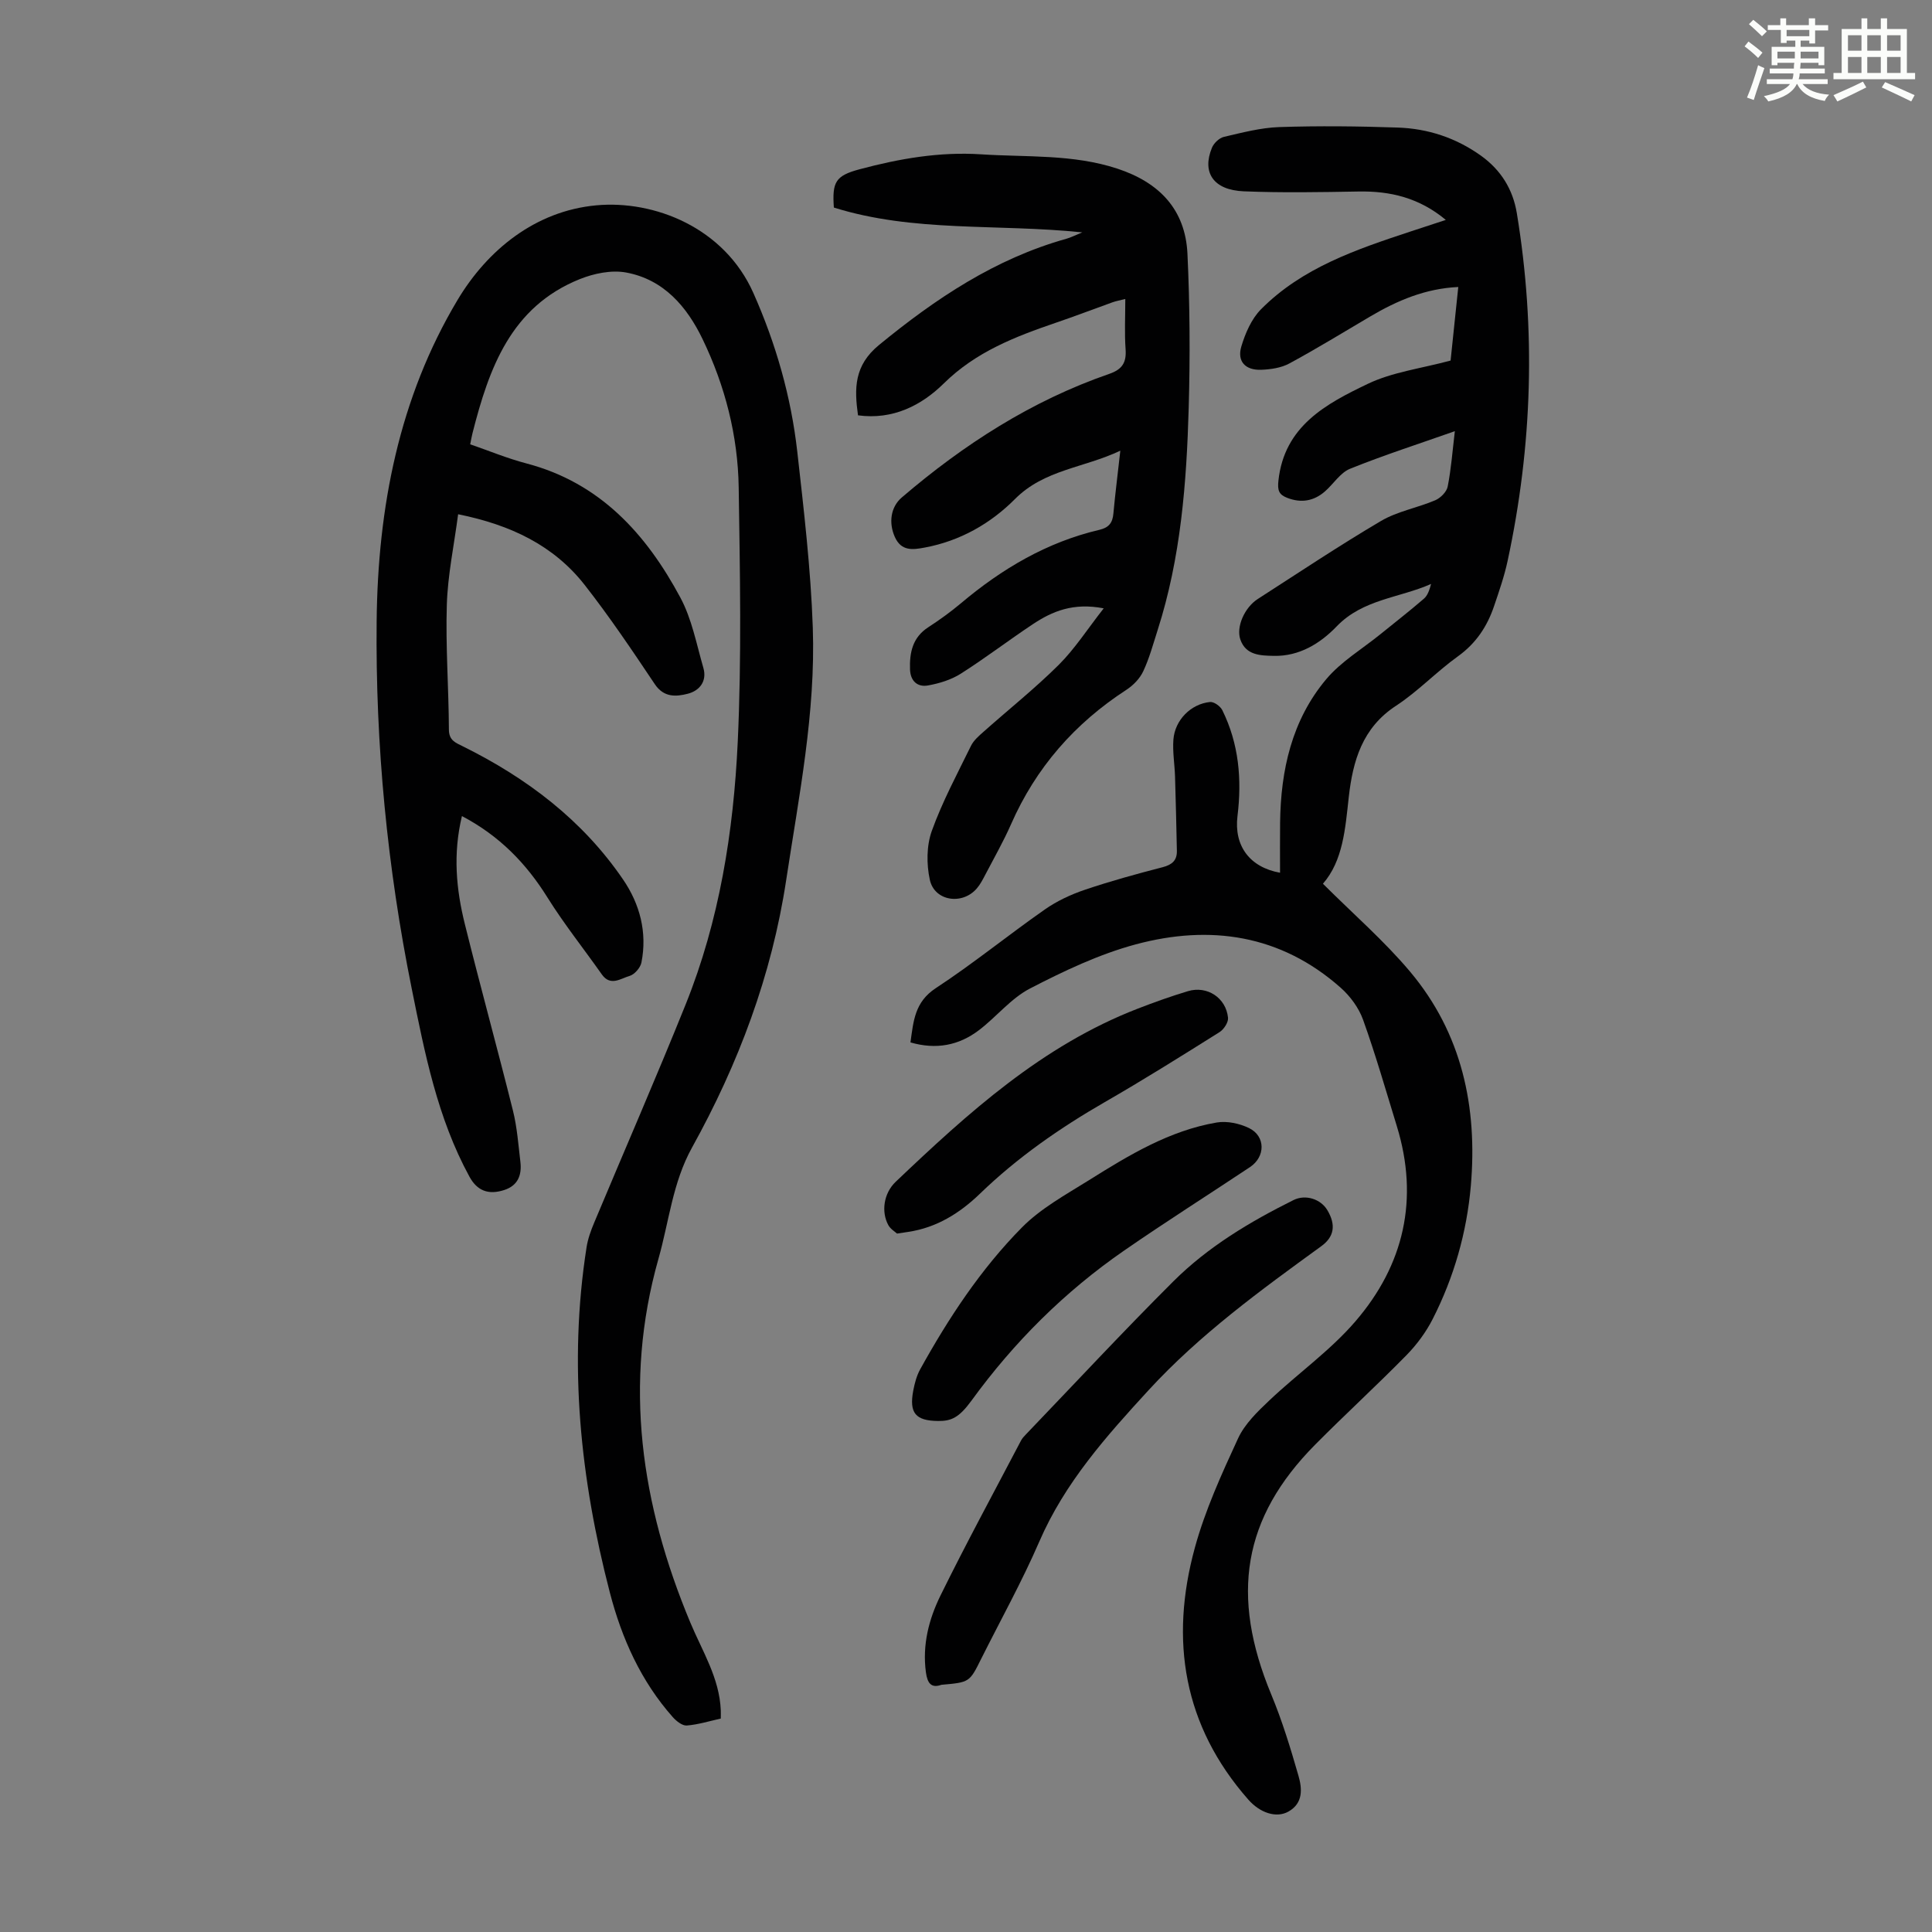
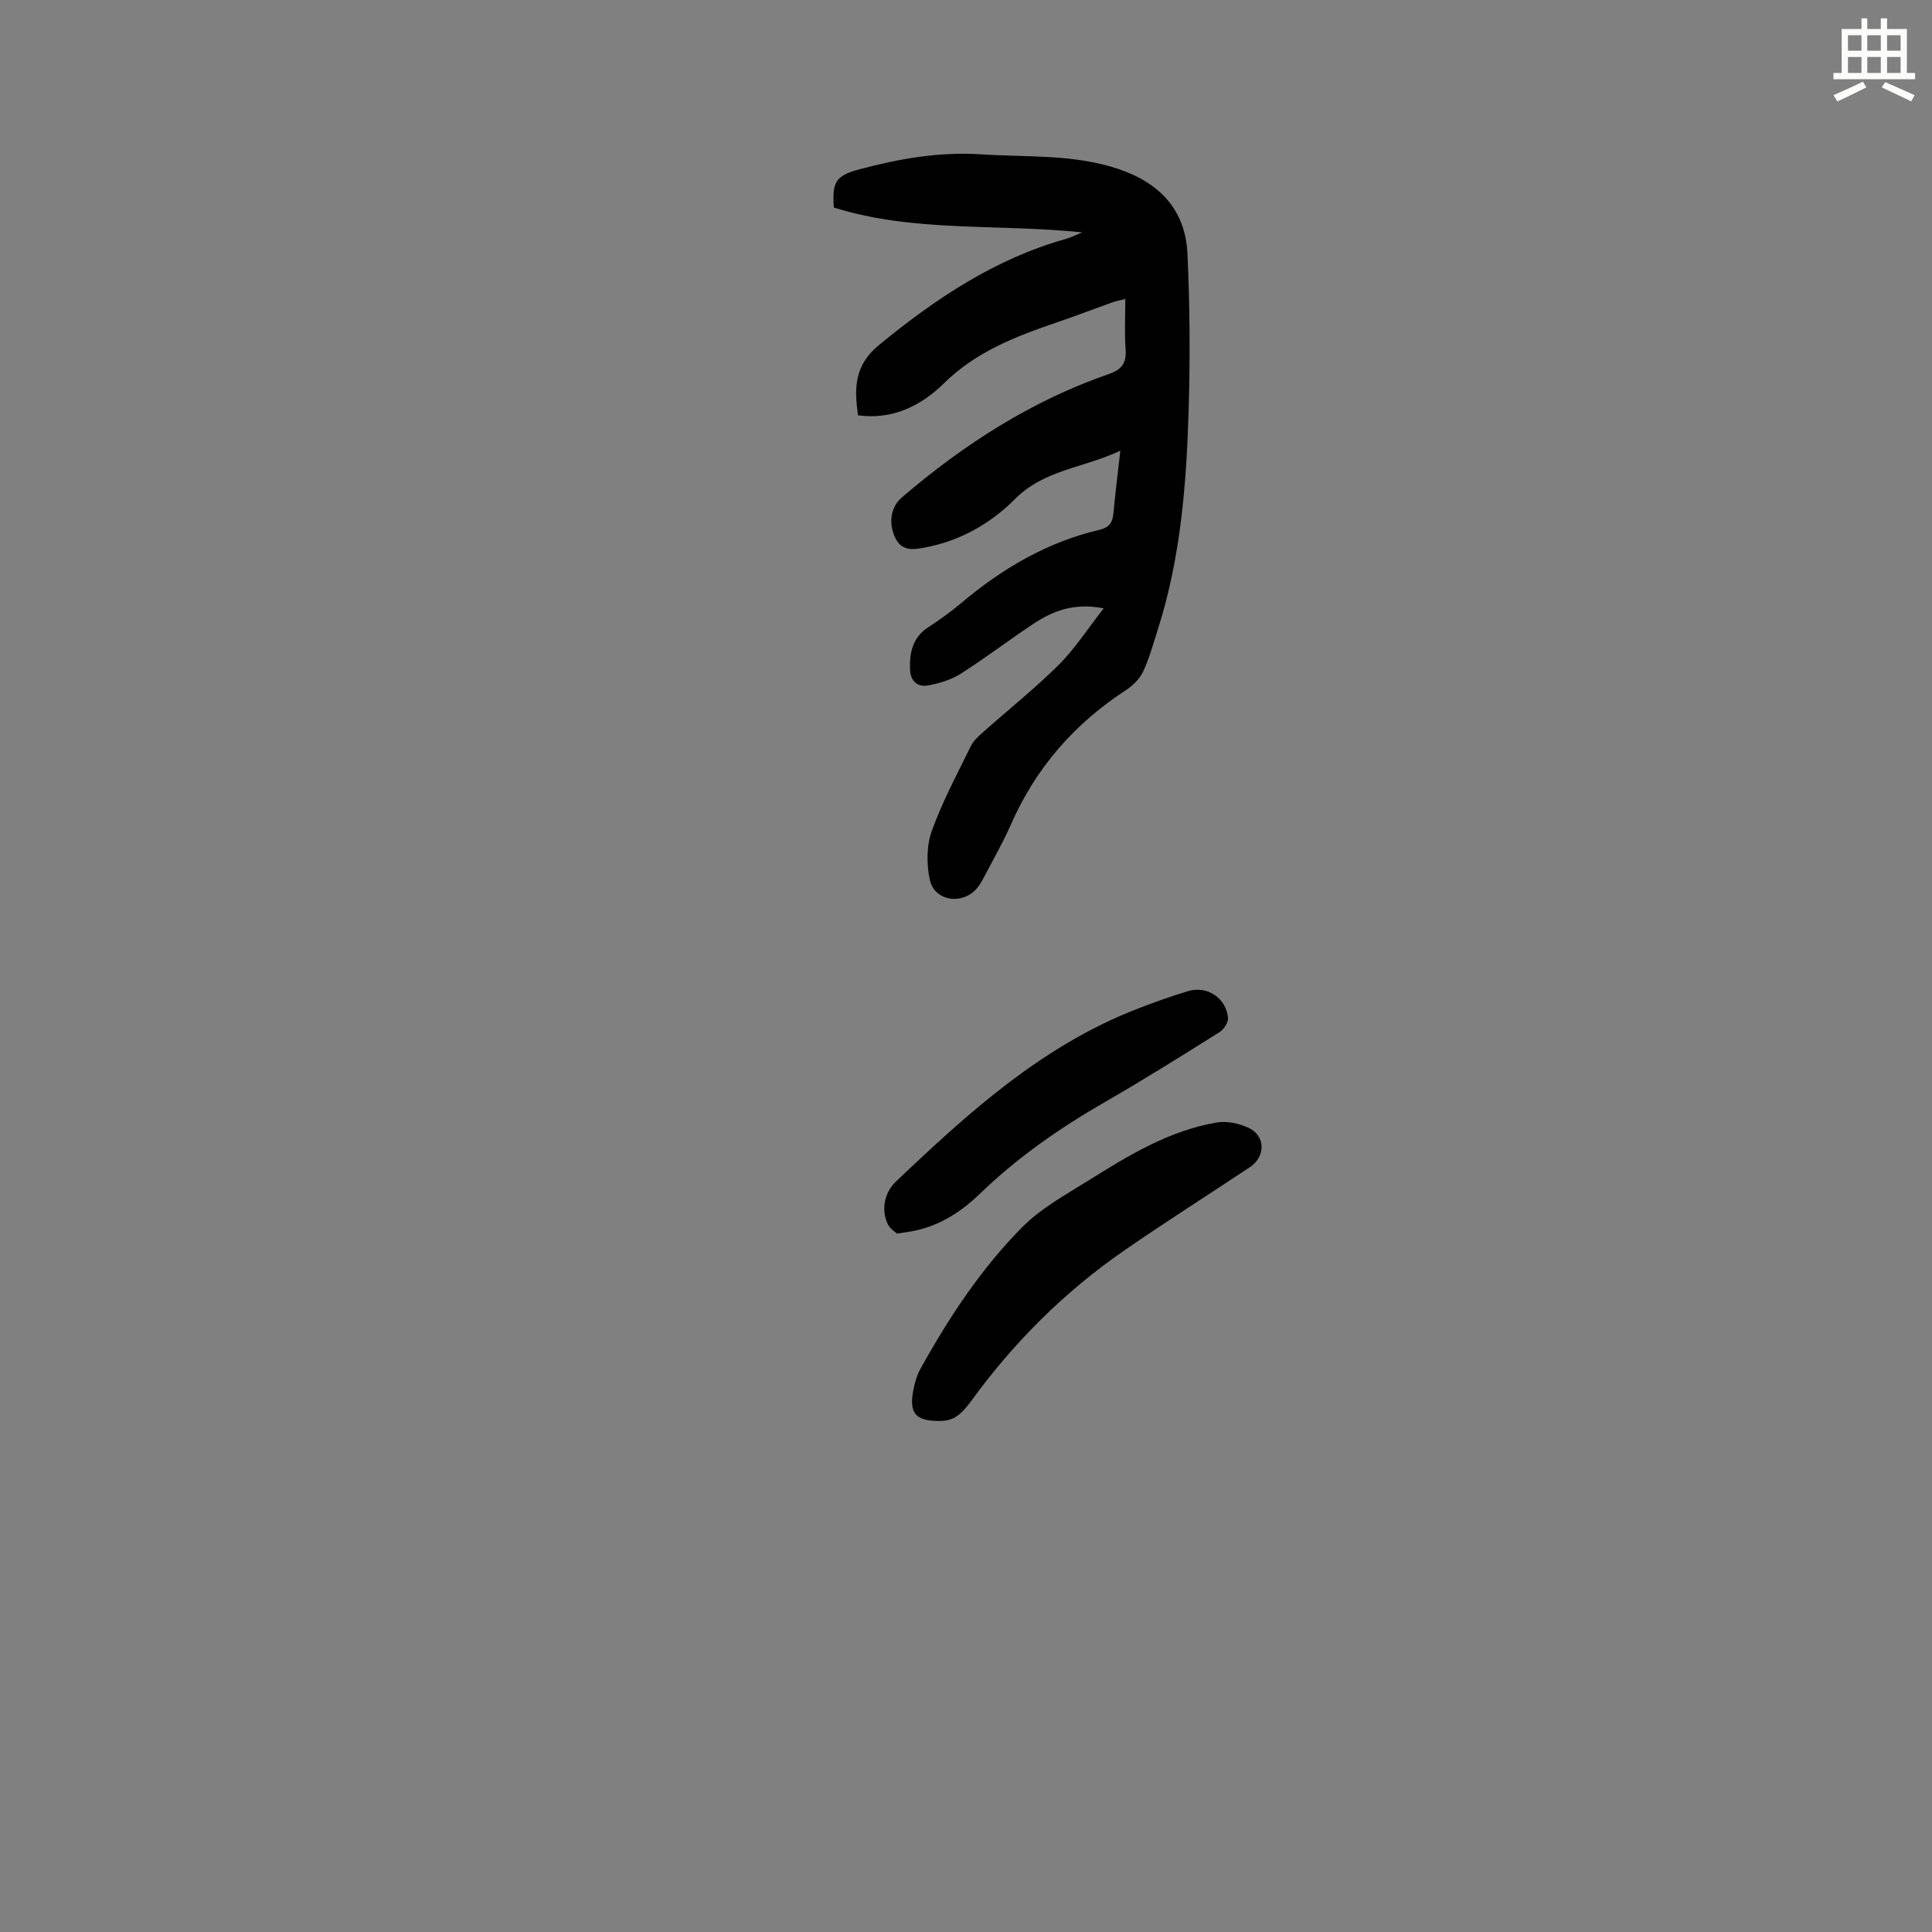
<svg xmlns="http://www.w3.org/2000/svg" enable-background="new 0 0 400 400" viewBox="0 0 400 400">
  <rect x="0" y="0" width="400" height="400" fill="#808080" stroke="none" />
-   <path d="m361.2 9.6.8-1c.9.7 1.9 1.4 2.9 2.3l-.9 1.1c-1-1-2-1.8-2.8-2.4zm.5 10.6c.9-2.1 1.6-4.3 2.3-6.7.4.2.8.4 1.3.6-.7 2.1-1.5 4.3-2.2 6.6zm.4-15.2.9-.9c1 .8 2 1.6 2.8 2.4l-1 1c-.9-.9-1.8-1.7-2.7-2.5zm12.5-1.2h1.2v1.4h2.7v1.1h-2.7v2.7h-1.2v-.6h-1.8v1.3h4.9v3.8h-1.2v-.5h-3.7c0 .4-.1.9-.1 1.2h5.1v1h-5.2c0 .5-.1.9-.2 1.2h6v1h-5.2c1.1 1.3 2.9 2 5.5 2.2-.4.4-.7.8-.9 1.3-2.9-.5-4.8-1.6-5.7-3.5h-.1c-.8 1.7-2.7 2.9-5.9 3.6-.2-.4-.6-.8-.9-1.1 2.8-.6 4.6-1.4 5.4-2.5h-4.8v-1h5.3c.1-.3.2-.7.2-1.2h-4.9v-1h5c0-.4 0-.8.1-1.2h-3.5v.5h-1.2v-3.8h4.9v-1.3h-1.8v.5h-1.2v-2.7h-2.7v-1h2.6v-1.4h1.2v1.4h4.7v-1.4zm-6.6 8.3h3.6c0-.4 0-.9 0-1.4h-3.6zm1.9-4.6h4.7v-1.3h-4.7zm6.6 3.2h-3.7v1.4h3.7z" fill="#fbfcfa" />
  <path d="m385.3 3.8h1.3v2.2h2.8v-2.2h1.3v2.2h4.1v9.1h1.7v1.3h-16.9v-1.3h1.7v-9.1h4.1v-2.2zm.4 13.1.7 1.2c-1.8.9-3.8 1.9-6 2.9-.2-.4-.5-.8-.8-1.3 2.3-1 4.3-1.9 6.1-2.8zm-3.1-6.4h2.8v-3.2h-2.8zm0 4.6h2.8v-3.3h-2.8zm4-4.6h2.8v-3.2h-2.8zm0 4.6h2.8v-3.3h-2.8zm3.7 1.9c2.1.9 4.1 1.8 6.1 2.7l-.7 1.3c-2.2-1.1-4.2-2-6.1-2.9zm3.2-9.7h-2.8v3.2h2.8zm-2.8 7.8h2.8v-3.3h-2.8z" fill="#fbfcfa" />
  <g fill="#010102">
-     <path d="m273.9 182.97c6.33 6.32 12.7 11.84 18.06 18.22 10.72 12.77 13.97 28.01 12.56 44.32-.84 9.66-3.49 18.92-7.89 27.57-1.38 2.72-3.29 5.3-5.42 7.48-6.19 6.31-12.73 12.29-18.95 18.57-14.96 15.12-17.58 31.18-9.05 51.72 2.26 5.44 3.99 11.12 5.62 16.79.77 2.66 1.02 5.69-2.08 7.43-2.47 1.39-5.85.31-8.31-2.49-13.45-15.29-16.29-33.01-11.07-52.1 2.13-7.8 5.55-15.29 8.95-22.66 1.39-3.01 4.04-5.57 6.52-7.91 5.84-5.53 12.55-10.26 17.76-16.31 10.09-11.7 13.23-25.37 8.6-40.44-2.27-7.37-4.39-14.79-6.99-22.03-.89-2.48-2.68-4.91-4.68-6.67-12.4-10.96-27-13.08-42.42-8.93-7.57 2.04-14.86 5.51-21.86 9.13-3.96 2.05-6.96 5.89-10.6 8.65-4.14 3.14-8.83 4.05-14.15 2.51.62-4.37.85-8.35 5.24-11.23 7.76-5.09 14.98-10.98 22.59-16.3 2.5-1.75 5.4-3.1 8.3-4.08 5.29-1.79 10.69-3.27 16.1-4.67 1.95-.51 2.97-1.41 2.93-3.39-.11-5.12-.22-10.24-.38-15.35-.08-2.56-.53-5.14-.34-7.68.31-4.04 3.61-7.38 7.59-7.78.81-.08 2.14.88 2.54 1.7 3.42 6.93 4.07 14.28 3.14 21.9-.76 6.2 2.54 10.63 8.81 11.75 0-3.5-.03-6.93.01-10.35.13-10.9 2.43-21.25 9.56-29.73 3.08-3.66 7.45-6.25 11.23-9.32 3.01-2.44 6.07-4.82 9-7.35.77-.67 1.14-1.81 1.47-3.04-6.56 2.91-14.1 3.13-19.54 8.78-3.41 3.55-7.76 6.23-13.03 6.11-2.69-.06-5.78-.08-6.92-3.39-.9-2.6.86-6.61 3.6-8.38 8.47-5.45 16.85-11.05 25.52-16.16 3.4-2 7.55-2.72 11.24-4.29 1.09-.47 2.36-1.74 2.57-2.84.71-3.59.98-7.26 1.48-11.46-7.51 2.65-14.7 4.96-21.69 7.78-2.03.82-3.43 3.14-5.19 4.68-2.3 2.01-4.91 2.47-7.81 1.35-1.75-.67-2.05-1.56-1.84-3.54 1.21-11.35 9.89-15.94 18.51-20.07 5.07-2.43 10.96-3.16 17.14-4.82.44-4.21 1-9.53 1.59-15.23-6.78.31-12.61 2.79-18.19 6.08-5.57 3.28-11.09 6.67-16.78 9.75-1.69.92-3.85 1.23-5.82 1.31-3.29.12-5.04-1.73-4.13-4.81.82-2.75 2.1-5.72 4.07-7.71 8.54-8.62 19.74-12.4 30.93-16.1 2.31-.76 4.62-1.52 7.34-2.41-5.5-4.58-11.48-6-18.07-5.88-7.92.14-15.86.28-23.78-.04-6.25-.26-8.69-3.88-6.57-9.02.39-.95 1.5-2.02 2.47-2.25 3.78-.88 7.62-1.9 11.47-2.03 8.16-.27 16.35-.18 24.51.1 6.25.21 12.05 2.11 17.23 5.81 4.16 2.97 6.63 6.99 7.44 11.9 3.98 24.12 3.23 48.15-1.91 72.03-.68 3.16-1.75 6.24-2.79 9.31-1.42 4.21-3.72 7.71-7.47 10.41-4.45 3.19-8.28 7.27-12.85 10.26-6.98 4.56-8.93 11.43-9.77 18.88-.73 6.59-1.19 13.18-5.35 17.96z" />
-     <path d="m95.64 168.96c-1.89 7.86-1.19 15.17.6 22.36 3.2 12.9 6.74 25.72 9.96 38.62.86 3.45 1.12 7.06 1.54 10.61.32 2.7-.48 4.9-3.34 5.83-3.3 1.07-5.62.15-7.21-2.77-6.64-12.17-9.25-25.57-11.95-38.94-5.06-25.09-7.52-50.42-7.26-76.03.24-23.55 4.63-46.27 16.76-66.55 6.18-10.33 16.09-18.42 28.73-19.58 11.96-1.1 26.49 4.58 32.52 18.18 4.65 10.47 7.8 21.45 9.08 32.84 1.36 12.1 2.79 24.24 3.21 36.39.61 17.63-2.88 34.94-5.51 52.3-2.99 19.74-9.89 38.04-19.49 55.36-4.02 7.25-4.76 15.29-6.94 22.99-7.35 25.94-3.61 50.96 6.57 75.33 2.49 5.97 6.05 11.5 6.32 18.21.02.44 0 .89 0 1.7-2.31.51-4.66 1.25-7.04 1.44-.92.07-2.16-.91-2.89-1.73-6.61-7.45-10.58-16.33-13.04-25.81-6.1-23.5-8.61-47.29-4.82-71.47.27-1.74.89-3.46 1.58-5.1 6.3-15.05 12.83-30.01 18.92-45.14 7.01-17.41 9.93-35.81 10.8-54.38.82-17.52.46-35.12.2-52.67-.16-10.73-2.82-21.07-7.48-30.74-3.25-6.75-8.07-12.36-15.83-13.79-3.04-.56-6.67.19-9.62 1.38-14.25 5.74-18.77 18.46-22.18 31.87-.17.65-.27 1.31-.48 2.32 3.84 1.32 7.65 2.91 11.61 3.95 15.26 4 24.83 14.6 31.9 27.78 2.38 4.43 3.34 9.63 4.76 14.54.81 2.78-.79 4.76-3.25 5.38-2.4.61-4.93.8-6.8-1.99-4.66-6.96-9.35-13.94-14.51-20.53-6.4-8.17-15.26-12.44-26.21-14.65-.84 6.42-2.15 12.56-2.34 18.73-.27 8.6.39 17.22.43 25.84.01 2.26 1.35 2.71 2.87 3.47 13.24 6.55 24.76 15.25 33.17 27.55 3.5 5.11 5.06 10.98 3.82 17.23-.22 1.08-1.44 2.48-2.46 2.77-1.82.51-3.94 2.23-5.74-.32-3.73-5.3-7.79-10.39-11.22-15.87-4.41-7.09-9.95-12.81-17.74-16.91z" />
    <path d="m231.95 93.31c-7.62 3.6-15.76 3.92-21.81 10.01-5.06 5.09-11.37 8.68-18.65 10.04-2.48.47-4.89.82-6.23-2.2-1.31-2.95-.85-6.2 1.44-8.16 12.85-11 26.88-20.03 42.95-25.59 2.72-.94 3.59-2.36 3.39-5.12-.24-3.33-.06-6.69-.06-10.39-1.08.28-1.91.42-2.68.7-3.89 1.39-7.75 2.88-11.67 4.21-8.45 2.89-16.59 6.03-23.23 12.58-4.62 4.55-10.54 7.58-17.76 6.6-.78-5.6-.82-10.32 4.36-14.57 11.72-9.61 24.04-17.86 38.79-21.99.9-.25 1.75-.7 3.28-1.32-17.64-1.82-34.9.04-51.43-5.14-.36-5.27.31-6.58 5.31-7.92 8.22-2.2 16.55-3.66 25.16-3.1 9.46.62 19-.07 28.24 2.97 8.68 2.86 14.07 8.46 14.5 17.63.5 10.6.56 21.25.26 31.86-.44 15.56-1.63 31.06-6.43 46.03-.92 2.87-1.71 5.82-2.98 8.53-.7 1.51-2.07 2.92-3.48 3.84-10.71 6.95-18.75 16.12-23.9 27.85-1.57 3.57-3.52 6.98-5.33 10.45-.52.99-1.04 2.01-1.76 2.84-3 3.49-8.76 2.63-9.72-1.8-.7-3.21-.69-7.04.4-10.09 2.18-6.07 5.27-11.82 8.12-17.64.56-1.14 1.65-2.08 2.64-2.95 5.18-4.61 10.63-8.95 15.54-13.83 3.32-3.31 5.91-7.36 9.3-11.69-6.29-1.22-10.64.6-14.67 3.28-5.03 3.34-9.83 7.02-14.92 10.25-2 1.27-4.46 2.02-6.81 2.44-2.15.38-3.61-.91-3.7-3.3-.12-3.51.52-6.64 3.77-8.75 2.34-1.52 4.63-3.17 6.76-4.96 8.48-7.15 17.81-12.67 28.7-15.22 1.95-.46 2.72-1.46 2.88-3.41.37-4.07.9-8.15 1.43-12.97z" />
-     <path d="m194.91 348.82c-2.1.75-2.9-.31-3.21-2.58-.77-5.67.61-11.01 3.02-15.91 5.32-10.81 11.08-21.41 16.68-32.09.25-.48.66-.9 1.04-1.3 10.14-10.57 20.11-21.3 30.48-31.64 7.17-7.15 15.84-12.34 24.89-16.84 2.5-1.24 5.64-.21 7.01 2.1 1.81 3.04 1.42 5.51-1.26 7.45-12.58 9.13-25.15 18.27-35.74 29.79-8.78 9.56-17.36 19.17-22.63 31.34-3.59 8.29-8 16.22-12.05 24.31-2.41 4.86-2.42 4.86-8.23 5.37z" />
    <path d="m194.25 294.2c-4.69-.04-6.05-1.64-5.17-6.29.29-1.52.7-3.09 1.44-4.42 5.87-10.6 12.53-20.72 21.04-29.34 3.93-3.99 9.11-6.81 13.94-9.83 8.25-5.17 16.62-10.25 26.42-11.92 2.13-.36 4.72.2 6.69 1.16 3.44 1.69 3.4 5.94.18 8.08-8.66 5.76-17.45 11.33-26 17.24-12.35 8.53-22.85 18.98-31.68 31.14-2.58 3.52-4.17 4.2-6.86 4.18z" />
    <path d="m185.72 255.4c-.43-.4-1.36-.94-1.8-1.75-1.5-2.73-.99-6.59 1.53-8.98 15.01-14.28 30.32-28.18 50.08-35.83 3.43-1.33 6.9-2.57 10.42-3.63 3.96-1.19 7.88 1.36 8.3 5.5.1.95-.87 2.42-1.76 2.98-7.85 4.93-15.71 9.86-23.74 14.48-9.34 5.38-18.09 11.46-25.86 18.97-4.16 4.02-8.96 7.03-14.85 7.91-.57.07-1.12.16-2.32.35z" />
  </g>
</svg>